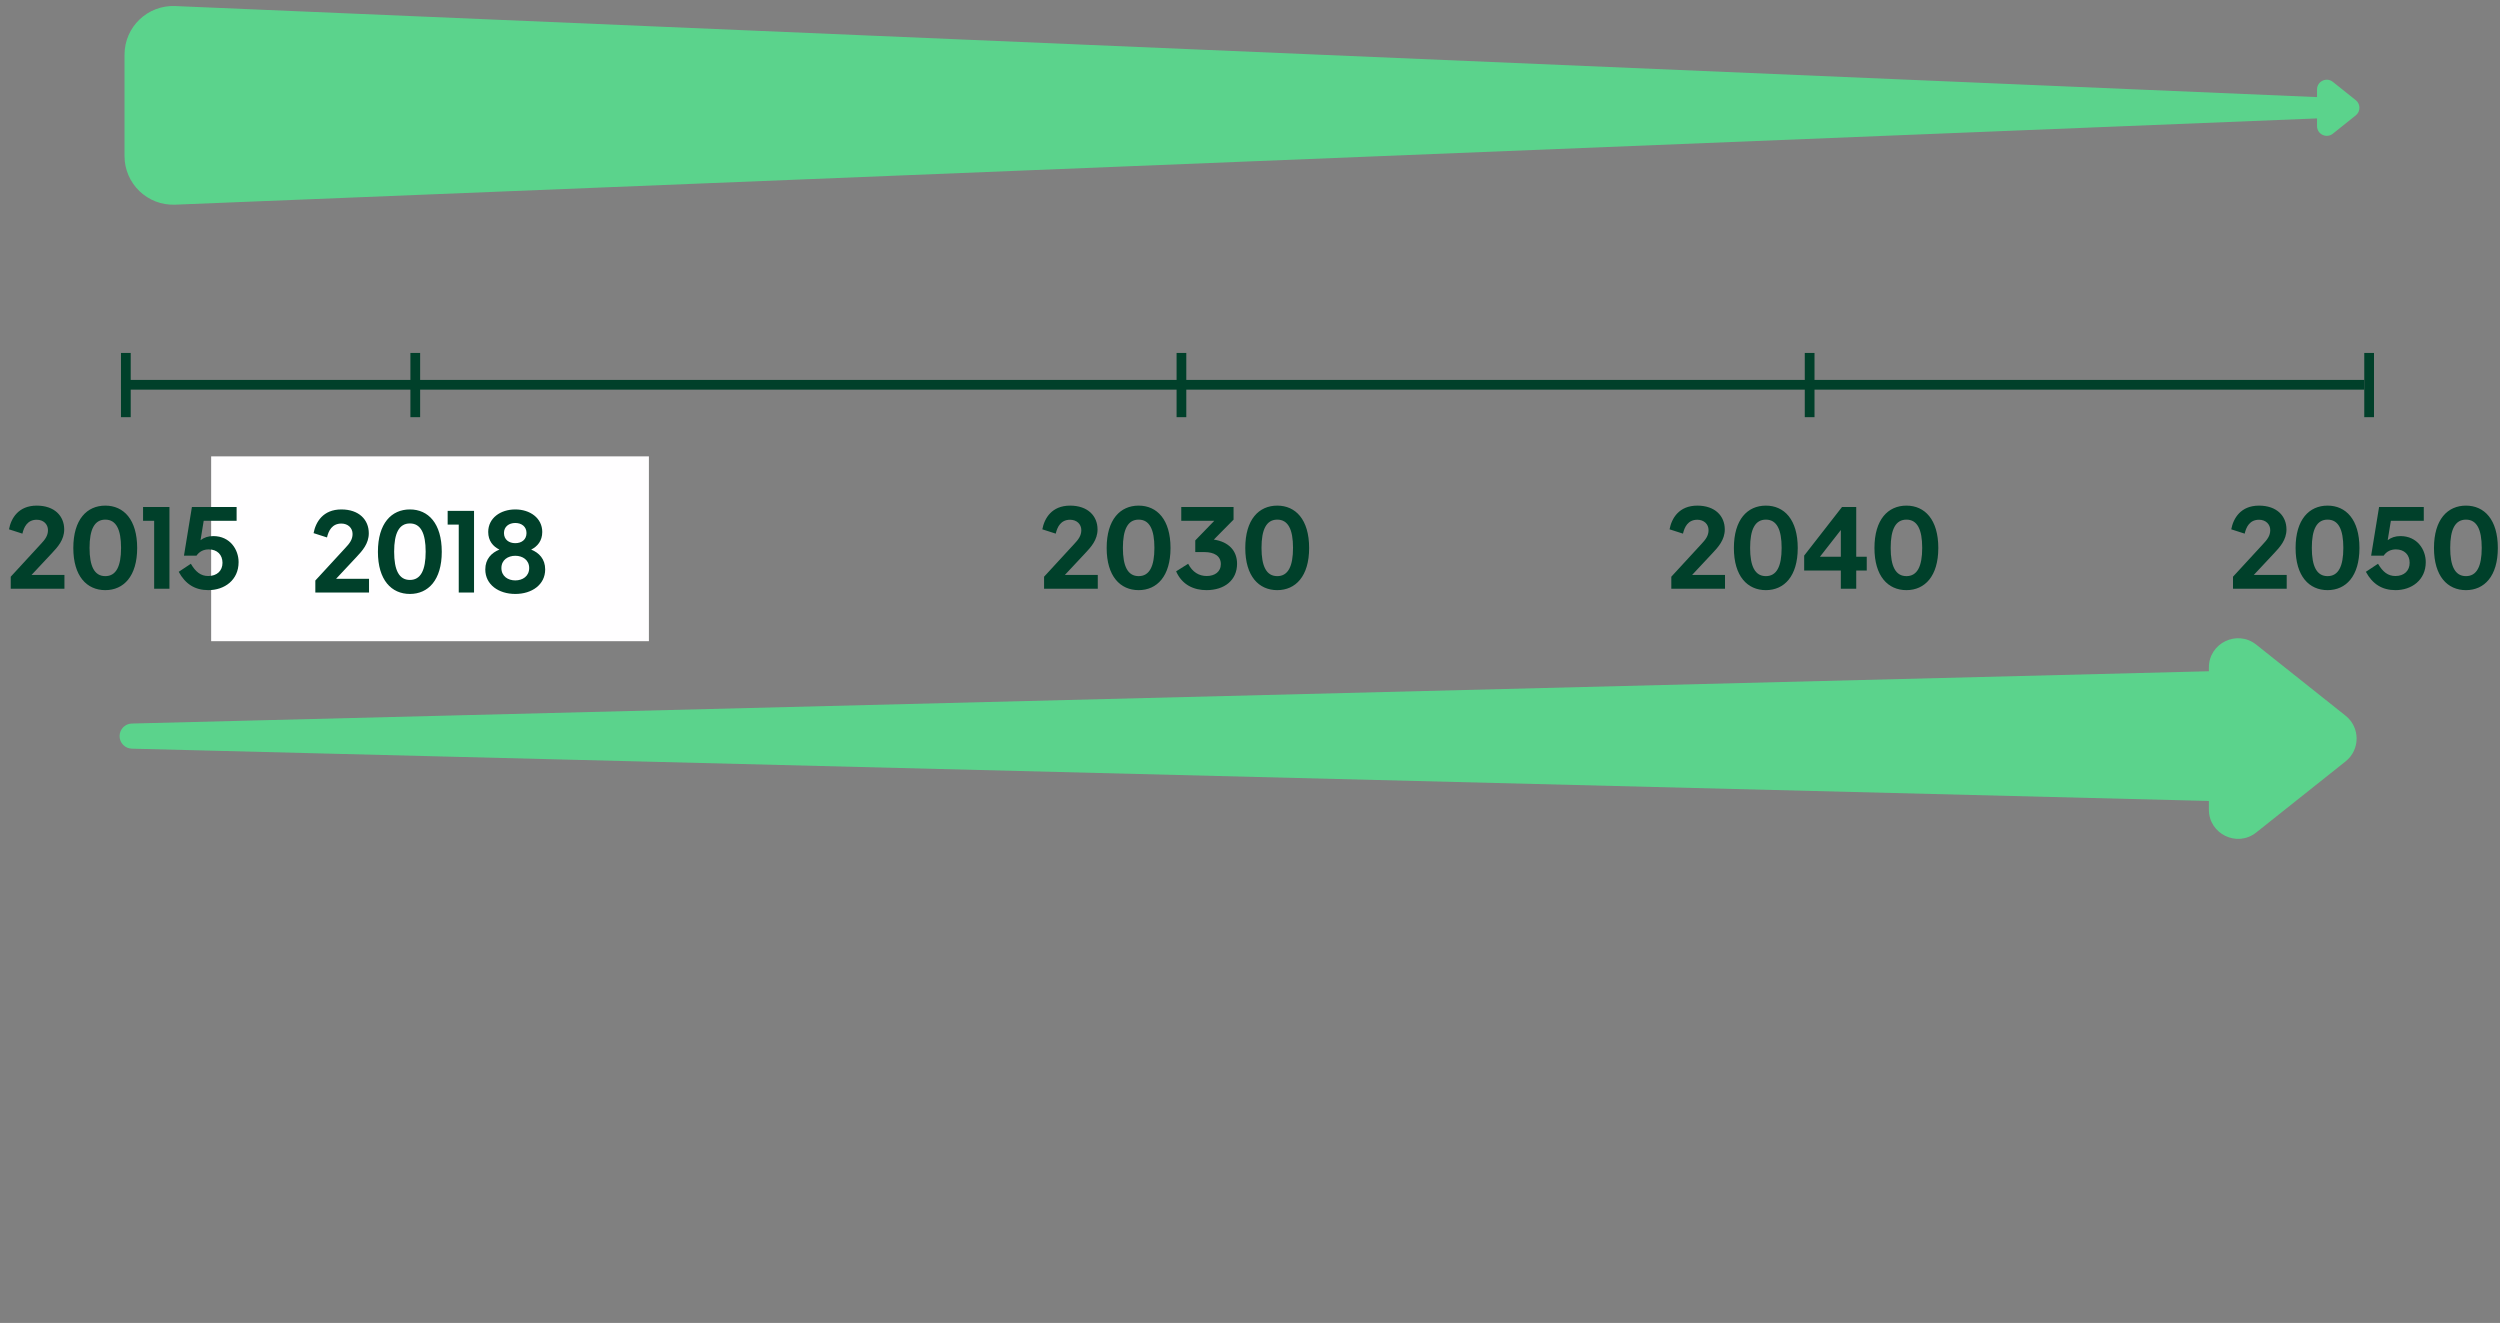
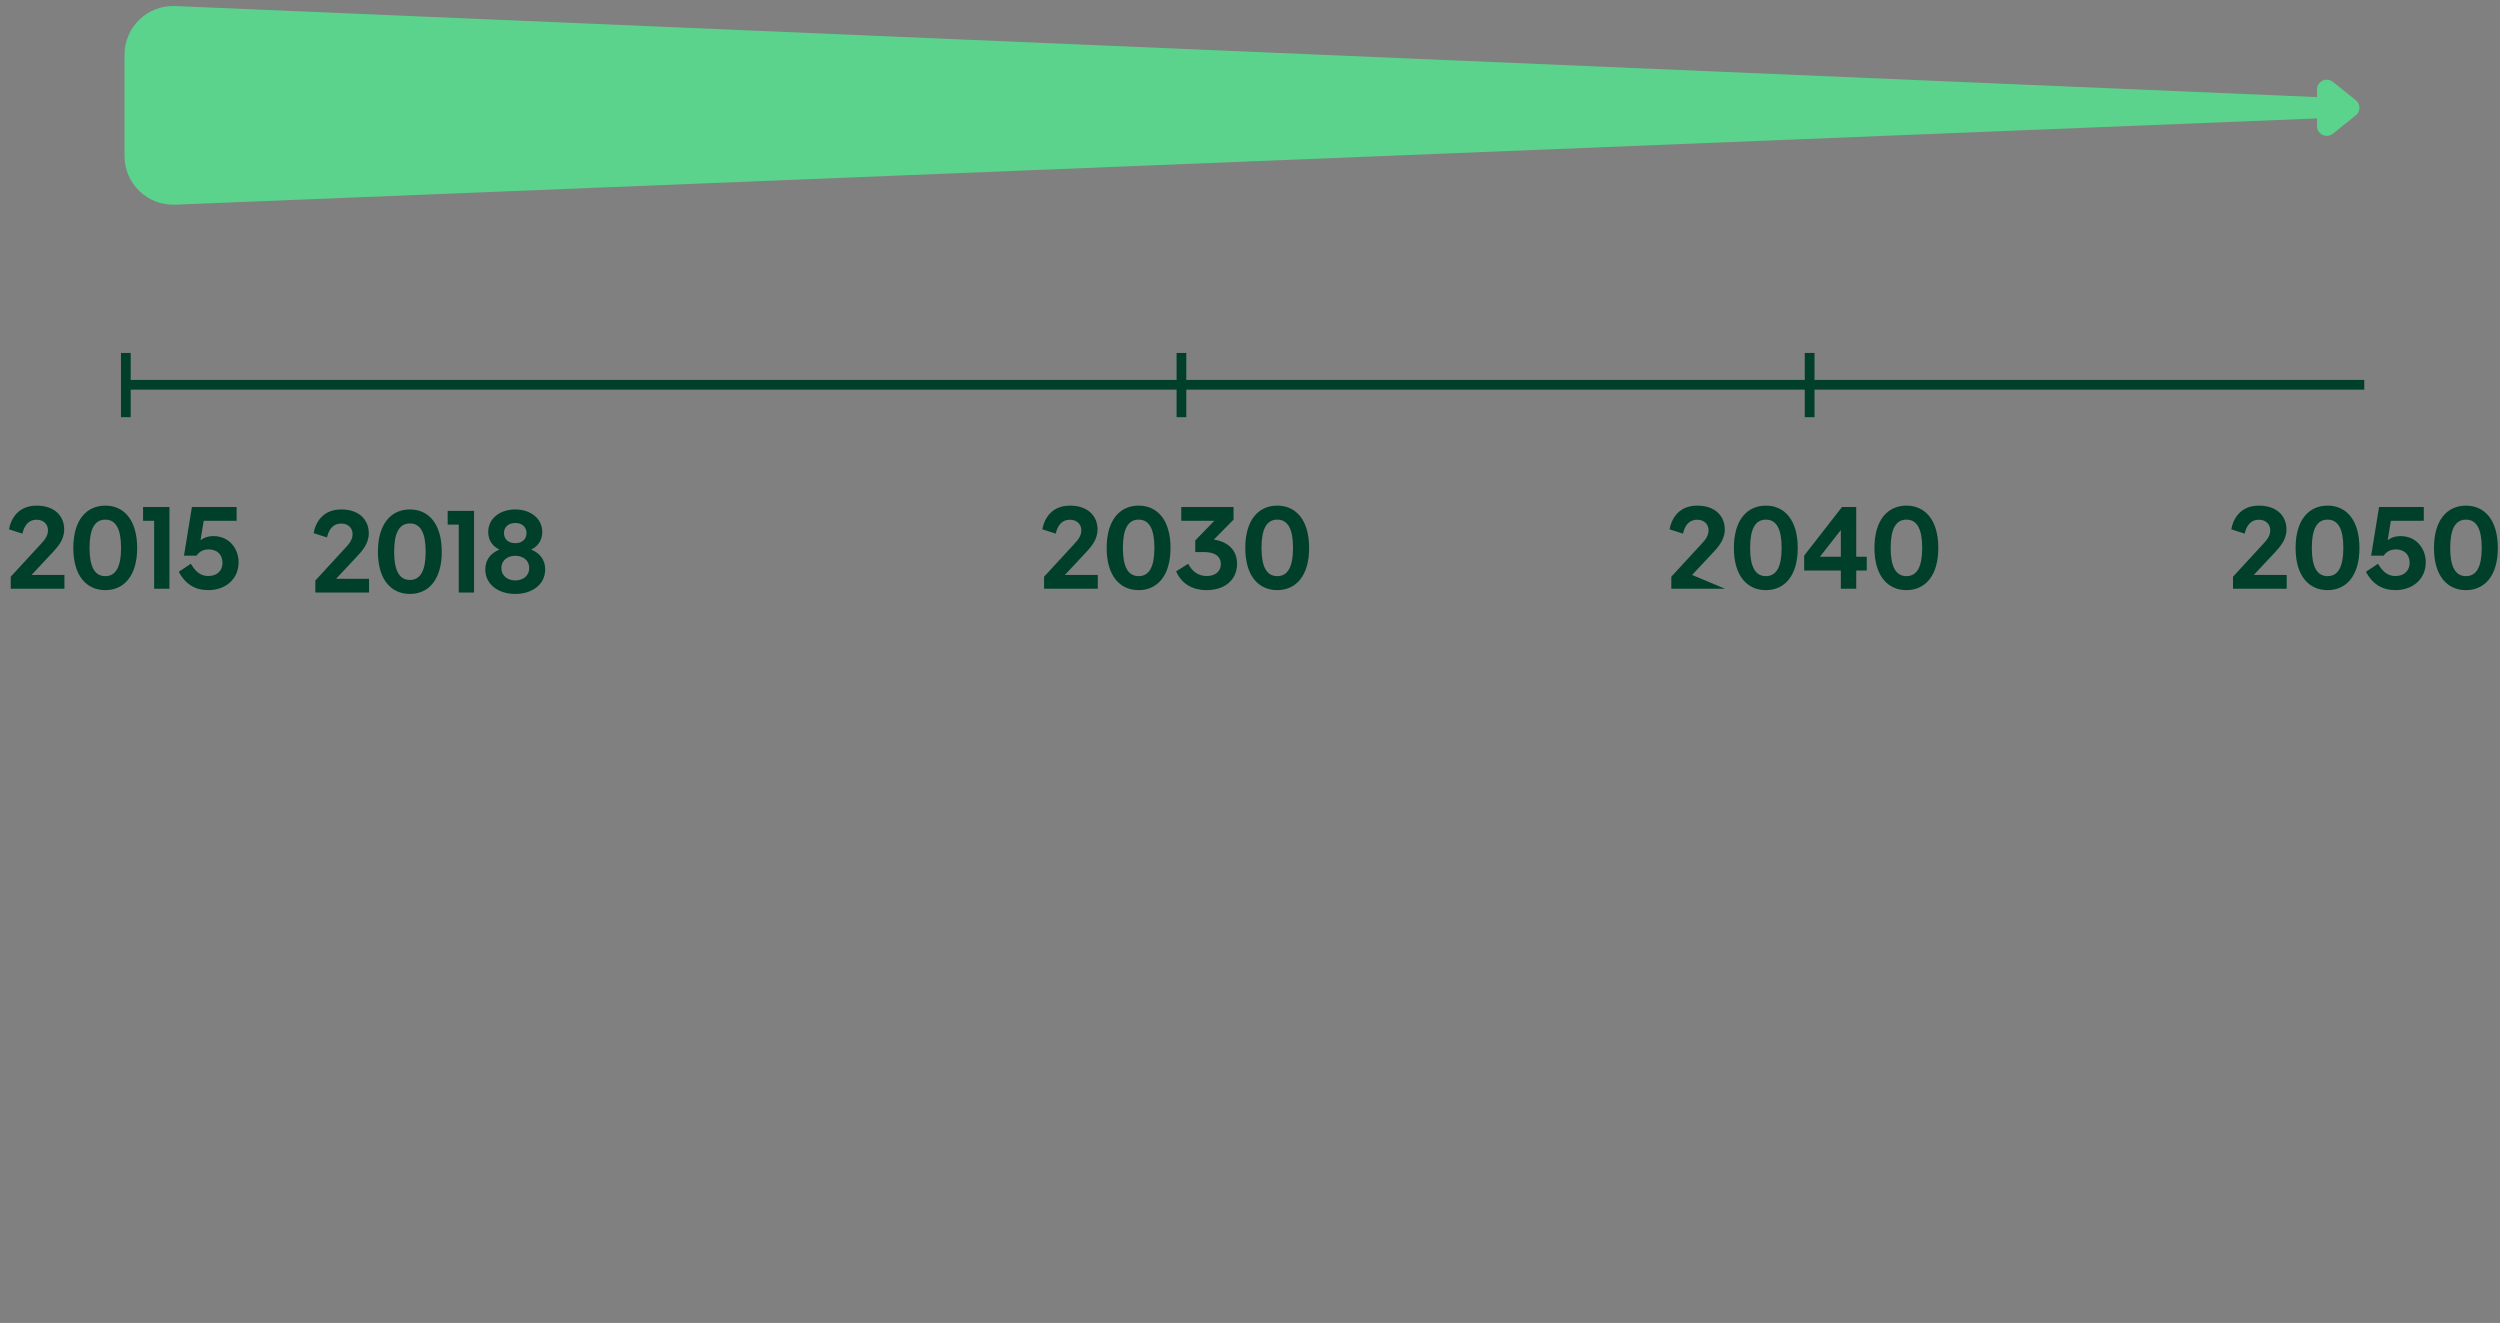
<svg xmlns="http://www.w3.org/2000/svg" width="257px" height="136px" viewBox="0 0 257 136" version="1.1">
  <rect x="0" y="0" width="257" height="136" fill="#808080" stroke="none" />
  <title>Frame 48468</title>
  <g id="Page-1" stroke="none" stroke-width="1" fill="none" fill-rule="evenodd">
    <g id="Frame-48468" transform="translate(0.924, 0.618)">
-       <path d="M240.203,77.653 C241.713,76.452 241.713,74.159 240.203,72.958 L231.016,65.65 C229.051,64.086 226.149,65.486 226.149,67.998 L226.149,68.387 L12.628,73.762 C11.927,73.78 11.369,74.353 11.369,75.054 C11.369,75.754 11.927,76.327 12.628,76.345 L226.149,81.72 L226.149,82.613 C226.149,85.125 229.051,86.525 231.016,84.961 L240.203,77.653 Z" id="Path" fill="#5BD38C" />
      <path d="M17.089,0.005 C14.247,-0.116 11.877,2.155 11.877,5 L11.877,15.426 C11.877,18.266 14.24,20.536 17.078,20.422 L237.268,11.555 L237.268,12.345 C237.268,13.184 238.238,13.65 238.893,13.126 L241.249,11.243 C241.75,10.842 241.75,10.081 241.249,9.68 L238.893,7.797 C238.238,7.273 237.268,7.74 237.268,8.578 L237.268,9.364 L17.089,0.005 Z" id="Path" fill="#5BD38C" />
      <line x1="11.512" y1="38.938" x2="242.123" y2="38.938" id="Path" stroke="#00402A" />
      <line x1="12.012" y1="35.665" x2="12.012" y2="42.268" id="Path" stroke="#00402A" />
-       <line x1="41.766" y1="35.665" x2="41.766" y2="42.268" id="Path" stroke="#00402A" />
      <line x1="120.528" y1="35.665" x2="120.528" y2="42.268" id="Path" stroke="#00402A" />
      <line x1="185.107" y1="35.665" x2="185.107" y2="42.268" id="Path" stroke="#00402A" />
-       <line x1="242.623" y1="35.665" x2="242.623" y2="42.268" id="Path" stroke="#00402A" />
-       <rect id="Rectangle" fill="#FFFEFF" fill-rule="nonzero" x="20.783" y="46.296" width="45" height="19" />
      <path d="M35.728,56.636 L33.628,58.88 L37.012,58.88 L37.012,60.296 L31.492,60.296 L31.492,59.06 L34.552,55.736 C35.02,55.244 35.32,54.848 35.32,54.272 C35.32,53.66 34.852,53.204 34.168,53.204 C33.208,53.204 32.848,53.948 32.692,54.632 L31.312,54.188 C31.528,53.048 32.284,51.752 34.168,51.752 C35.992,51.752 36.988,52.82 36.988,54.2 C36.988,55.28 36.304,56.024 35.728,56.636 Z M41.214,51.752 C43.098,51.752 44.49,53.18 44.49,56.108 C44.49,59.012 43.098,60.44 41.214,60.44 C39.318,60.44 37.926,59.012 37.926,56.108 C37.926,53.18 39.318,51.752 41.214,51.752 Z M41.214,53.192 C40.098,53.192 39.594,54.2 39.594,56.096 C39.594,57.992 40.098,59 41.214,59 C42.33,59 42.834,57.992 42.834,56.096 C42.834,54.2 42.33,53.192 41.214,53.192 Z M45.095,51.896 L47.807,51.896 L47.807,60.296 L46.235,60.296 L46.235,53.312 L45.095,53.312 L45.095,51.896 Z M53.68,55.88 C54.484,56.204 55.12,56.84 55.12,57.92 C55.12,59.492 53.752,60.44 52.048,60.44 C50.344,60.44 48.964,59.492 48.964,57.92 C48.964,56.84 49.612,56.204 50.416,55.88 C49.756,55.556 49.264,54.98 49.264,54.068 C49.264,52.64 50.524,51.752 52.048,51.752 C53.56,51.752 54.82,52.64 54.82,54.068 C54.82,54.98 54.328,55.556 53.68,55.88 Z M52.048,53.144 C51.4,53.144 50.884,53.516 50.884,54.176 C50.884,54.86 51.4,55.22 52.048,55.22 C52.696,55.22 53.2,54.86 53.2,54.176 C53.2,53.516 52.696,53.144 52.048,53.144 Z M52.048,59.048 C52.804,59.048 53.476,58.616 53.476,57.776 C53.476,56.948 52.804,56.516 52.048,56.516 C51.292,56.516 50.62,56.948 50.62,57.776 C50.62,58.616 51.292,59.048 52.048,59.048 Z" id="Shape" fill="#00402A" fill-rule="nonzero" />
      <path d="M4.416,56.244 L2.316,58.488 L5.7,58.488 L5.7,59.904 L0.18,59.904 L0.18,58.668 L3.24,55.344 C3.708,54.852 4.008,54.456 4.008,53.88 C4.008,53.268 3.54,52.812 2.856,52.812 C1.896,52.812 1.536,53.556 1.38,54.24 L-1.77635684e-15,53.796 C0.216,52.656 0.972,51.36 2.856,51.36 C4.68,51.36 5.676,52.428 5.676,53.808 C5.676,54.888 4.992,55.632 4.416,56.244 Z M9.901,51.36 C11.785,51.36 13.177,52.788 13.177,55.716 C13.177,58.62 11.785,60.048 9.901,60.048 C8.005,60.048 6.613,58.62 6.613,55.716 C6.613,52.788 8.005,51.36 9.901,51.36 Z M9.901,52.8 C8.785,52.8 8.281,53.808 8.281,55.704 C8.281,57.6 8.785,58.608 9.901,58.608 C11.017,58.608 11.521,57.6 11.521,55.704 C11.521,53.808 11.017,52.8 9.901,52.8 Z M13.783,51.504 L16.495,51.504 L16.495,59.904 L14.923,59.904 L14.923,52.92 L13.783,52.92 L13.783,51.504 Z M21,54.492 C22.74,54.492 23.604,55.896 23.604,57.168 C23.604,59.016 22.152,60.048 20.496,60.048 C19.116,60.048 18.132,59.424 17.448,58.164 L18.696,57.336 C19.188,58.176 19.716,58.596 20.484,58.596 C21.396,58.596 21.948,58.044 21.948,57.24 C21.948,56.412 21.408,55.86 20.532,55.86 C20.052,55.86 19.596,56.04 19.272,56.508 L17.988,56.508 L18.804,51.504 L23.4,51.504 L23.4,52.92 L20.016,52.92 L19.692,54.912 C20.052,54.636 20.484,54.492 21,54.492 Z" id="Shape" fill="#00402A" fill-rule="nonzero" />
      <path d="M110.643,56.244 L108.543,58.488 L111.927,58.488 L111.927,59.904 L106.407,59.904 L106.407,58.668 L109.467,55.344 C109.935,54.852 110.235,54.456 110.235,53.88 C110.235,53.268 109.767,52.812 109.083,52.812 C108.123,52.812 107.763,53.556 107.607,54.24 L106.227,53.796 C106.443,52.656 107.199,51.36 109.083,51.36 C110.907,51.36 111.903,52.428 111.903,53.808 C111.903,54.888 111.219,55.632 110.643,56.244 Z M116.129,51.36 C118.013,51.36 119.405,52.788 119.405,55.716 C119.405,58.62 118.013,60.048 116.129,60.048 C114.233,60.048 112.841,58.62 112.841,55.716 C112.841,52.788 114.233,51.36 116.129,51.36 Z M116.129,52.8 C115.013,52.8 114.509,53.808 114.509,55.704 C114.509,57.6 115.013,58.608 116.129,58.608 C117.245,58.608 117.749,57.6 117.749,55.704 C117.749,53.808 117.245,52.8 116.129,52.8 Z M125.886,52.8 L123.858,54.852 C125.394,55.08 126.246,56.004 126.246,57.336 C126.246,59.028 124.95,60.048 123.102,60.048 C121.818,60.048 120.594,59.52 119.982,58.116 L121.218,57.336 C121.662,58.2 122.334,58.596 123.126,58.596 C123.954,58.596 124.578,58.164 124.578,57.372 C124.578,56.532 123.894,56.136 122.886,56.136 L121.95,56.136 L121.95,54.936 L123.906,52.92 L120.51,52.92 L120.51,51.504 L125.886,51.504 L125.886,52.8 Z M130.379,51.36 C132.263,51.36 133.655,52.788 133.655,55.716 C133.655,58.62 132.263,60.048 130.379,60.048 C128.483,60.048 127.091,58.62 127.091,55.716 C127.091,52.788 128.483,51.36 130.379,51.36 Z M130.379,52.8 C129.263,52.8 128.759,53.808 128.759,55.704 C128.759,57.6 129.263,58.608 130.379,58.608 C131.495,58.608 131.999,57.6 131.999,55.704 C131.999,53.808 131.495,52.8 130.379,52.8 Z" id="Shape" fill="#00402A" fill-rule="nonzero" />
-       <path d="M175.123,56.244 L173.023,58.488 L176.407,58.488 L176.407,59.904 L170.887,59.904 L170.887,58.668 L173.947,55.344 C174.415,54.852 174.715,54.456 174.715,53.88 C174.715,53.268 174.247,52.812 173.563,52.812 C172.603,52.812 172.243,53.556 172.087,54.24 L170.707,53.796 C170.923,52.656 171.679,51.36 173.563,51.36 C175.387,51.36 176.383,52.428 176.383,53.808 C176.383,54.888 175.699,55.632 175.123,56.244 Z M180.608,51.36 C182.492,51.36 183.884,52.788 183.884,55.716 C183.884,58.62 182.492,60.048 180.608,60.048 C178.712,60.048 177.32,58.62 177.32,55.716 C177.32,52.788 178.712,51.36 180.608,51.36 Z M180.608,52.8 C179.492,52.8 178.988,53.808 178.988,55.704 C178.988,57.6 179.492,58.608 180.608,58.608 C181.724,58.608 182.228,57.6 182.228,55.704 C182.228,53.808 181.724,52.8 180.608,52.8 Z M189.897,56.616 L190.977,56.616 L190.977,58.032 L189.897,58.032 L189.897,59.904 L188.313,59.904 L188.313,58.032 L184.545,58.032 L184.545,56.496 L188.433,51.504 L189.897,51.504 L189.897,56.616 Z M188.313,53.868 L186.165,56.616 L188.313,56.616 L188.313,53.868 Z M195.058,51.36 C196.942,51.36 198.334,52.788 198.334,55.716 C198.334,58.62 196.942,60.048 195.058,60.048 C193.162,60.048 191.77,58.62 191.77,55.716 C191.77,52.788 193.162,51.36 195.058,51.36 Z M195.058,52.8 C193.942,52.8 193.438,53.808 193.438,55.704 C193.438,57.6 193.942,58.608 195.058,58.608 C196.174,58.608 196.678,57.6 196.678,55.704 C196.678,53.808 196.174,52.8 195.058,52.8 Z" id="Shape" fill="#00402A" fill-rule="nonzero" />
+       <path d="M175.123,56.244 L173.023,58.488 L176.407,59.904 L170.887,59.904 L170.887,58.668 L173.947,55.344 C174.415,54.852 174.715,54.456 174.715,53.88 C174.715,53.268 174.247,52.812 173.563,52.812 C172.603,52.812 172.243,53.556 172.087,54.24 L170.707,53.796 C170.923,52.656 171.679,51.36 173.563,51.36 C175.387,51.36 176.383,52.428 176.383,53.808 C176.383,54.888 175.699,55.632 175.123,56.244 Z M180.608,51.36 C182.492,51.36 183.884,52.788 183.884,55.716 C183.884,58.62 182.492,60.048 180.608,60.048 C178.712,60.048 177.32,58.62 177.32,55.716 C177.32,52.788 178.712,51.36 180.608,51.36 Z M180.608,52.8 C179.492,52.8 178.988,53.808 178.988,55.704 C178.988,57.6 179.492,58.608 180.608,58.608 C181.724,58.608 182.228,57.6 182.228,55.704 C182.228,53.808 181.724,52.8 180.608,52.8 Z M189.897,56.616 L190.977,56.616 L190.977,58.032 L189.897,58.032 L189.897,59.904 L188.313,59.904 L188.313,58.032 L184.545,58.032 L184.545,56.496 L188.433,51.504 L189.897,51.504 L189.897,56.616 Z M188.313,53.868 L186.165,56.616 L188.313,56.616 L188.313,53.868 Z M195.058,51.36 C196.942,51.36 198.334,52.788 198.334,55.716 C198.334,58.62 196.942,60.048 195.058,60.048 C193.162,60.048 191.77,58.62 191.77,55.716 C191.77,52.788 193.162,51.36 195.058,51.36 Z M195.058,52.8 C193.942,52.8 193.438,53.808 193.438,55.704 C193.438,57.6 193.942,58.608 195.058,58.608 C196.174,58.608 196.678,57.6 196.678,55.704 C196.678,53.808 196.174,52.8 195.058,52.8 Z" id="Shape" fill="#00402A" fill-rule="nonzero" />
      <path d="M232.865,56.244 L230.765,58.488 L234.149,58.488 L234.149,59.904 L228.629,59.904 L228.629,58.668 L231.689,55.344 C232.157,54.852 232.457,54.456 232.457,53.88 C232.457,53.268 231.989,52.812 231.305,52.812 C230.345,52.812 229.985,53.556 229.829,54.24 L228.449,53.796 C228.665,52.656 229.421,51.36 231.305,51.36 C233.129,51.36 234.125,52.428 234.125,53.808 C234.125,54.888 233.441,55.632 232.865,56.244 Z M238.351,51.36 C240.235,51.36 241.627,52.788 241.627,55.716 C241.627,58.62 240.235,60.048 238.351,60.048 C236.455,60.048 235.063,58.62 235.063,55.716 C235.063,52.788 236.455,51.36 238.351,51.36 Z M238.351,52.8 C237.235,52.8 236.731,53.808 236.731,55.704 C236.731,57.6 237.235,58.608 238.351,58.608 C239.467,58.608 239.971,57.6 239.971,55.704 C239.971,53.808 239.467,52.8 238.351,52.8 Z M245.84,54.492 C247.58,54.492 248.444,55.896 248.444,57.168 C248.444,59.016 246.992,60.048 245.336,60.048 C243.956,60.048 242.972,59.424 242.288,58.164 L243.536,57.336 C244.028,58.176 244.556,58.596 245.324,58.596 C246.236,58.596 246.788,58.044 246.788,57.24 C246.788,56.412 246.248,55.86 245.372,55.86 C244.892,55.86 244.436,56.04 244.112,56.508 L242.828,56.508 L243.644,51.504 L248.24,51.504 L248.24,52.92 L244.856,52.92 L244.532,54.912 C244.892,54.636 245.324,54.492 245.84,54.492 Z M252.577,51.36 C254.461,51.36 255.853,52.788 255.853,55.716 C255.853,58.62 254.461,60.048 252.577,60.048 C250.681,60.048 249.289,58.62 249.289,55.716 C249.289,52.788 250.681,51.36 252.577,51.36 Z M252.577,52.8 C251.461,52.8 250.957,53.808 250.957,55.704 C250.957,57.6 251.461,58.608 252.577,58.608 C253.693,58.608 254.197,57.6 254.197,55.704 C254.197,53.808 253.693,52.8 252.577,52.8 Z" id="Shape" fill="#00402A" fill-rule="nonzero" />
    </g>
  </g>
</svg>